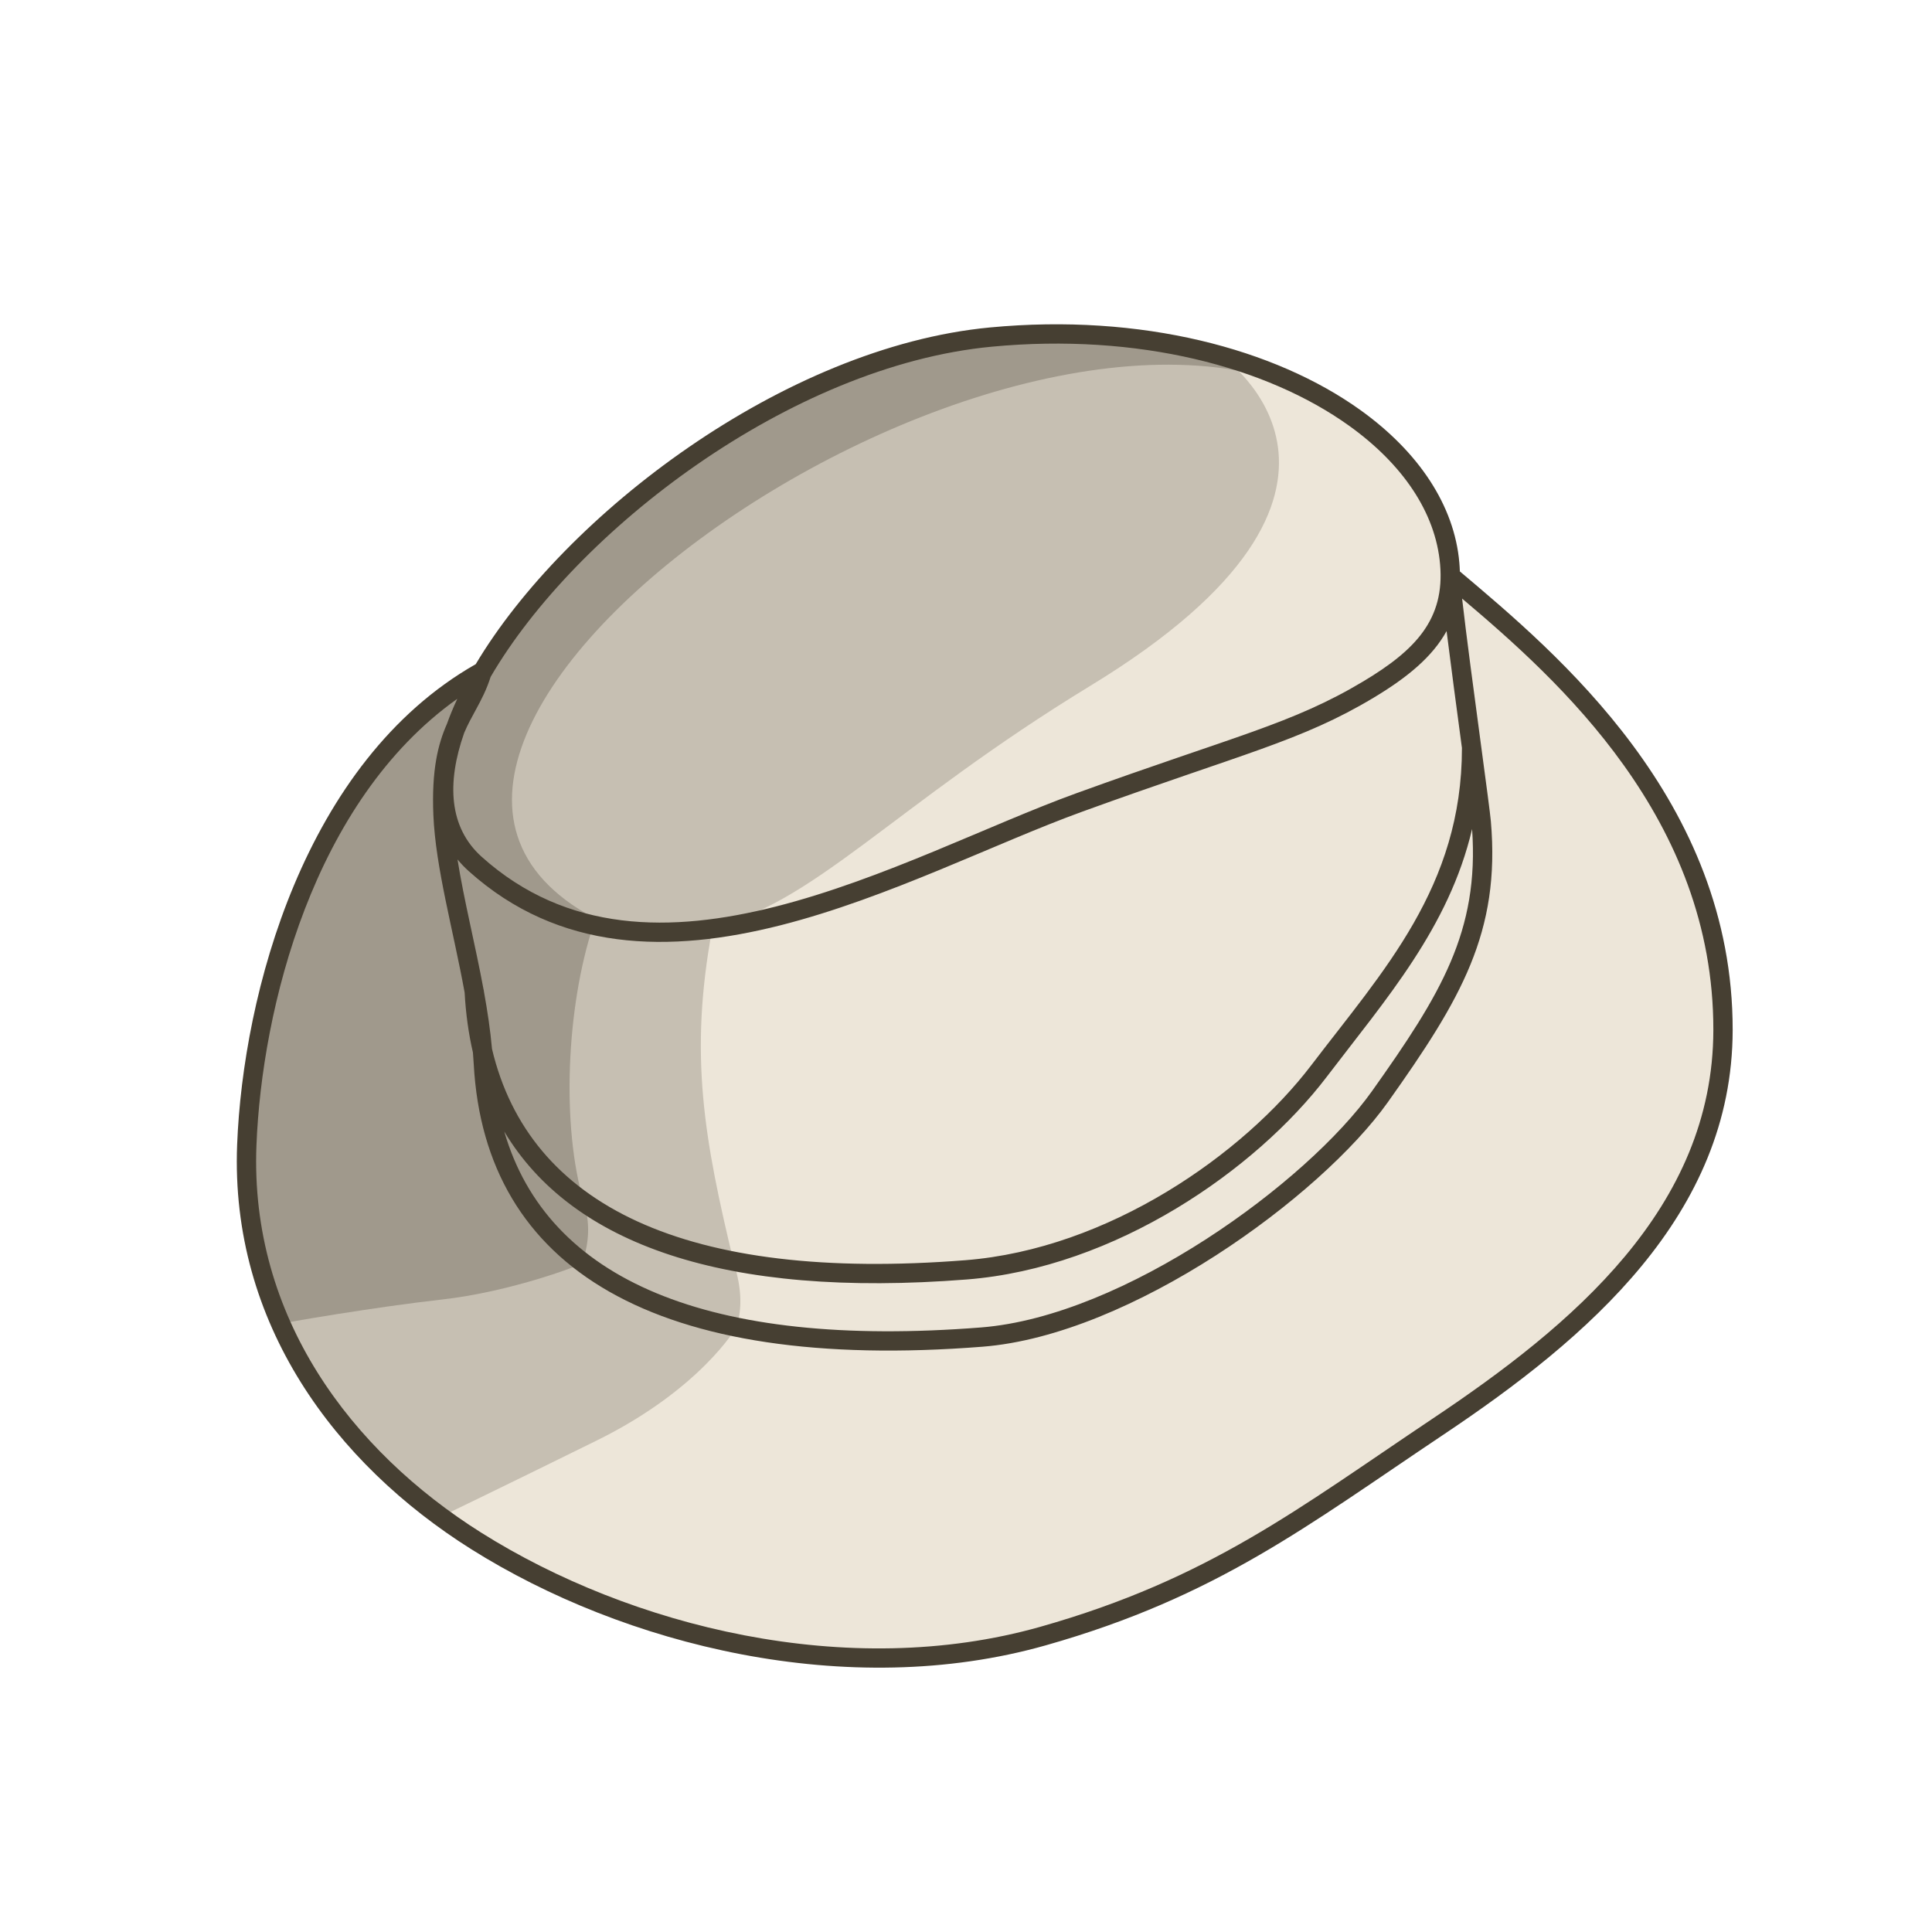
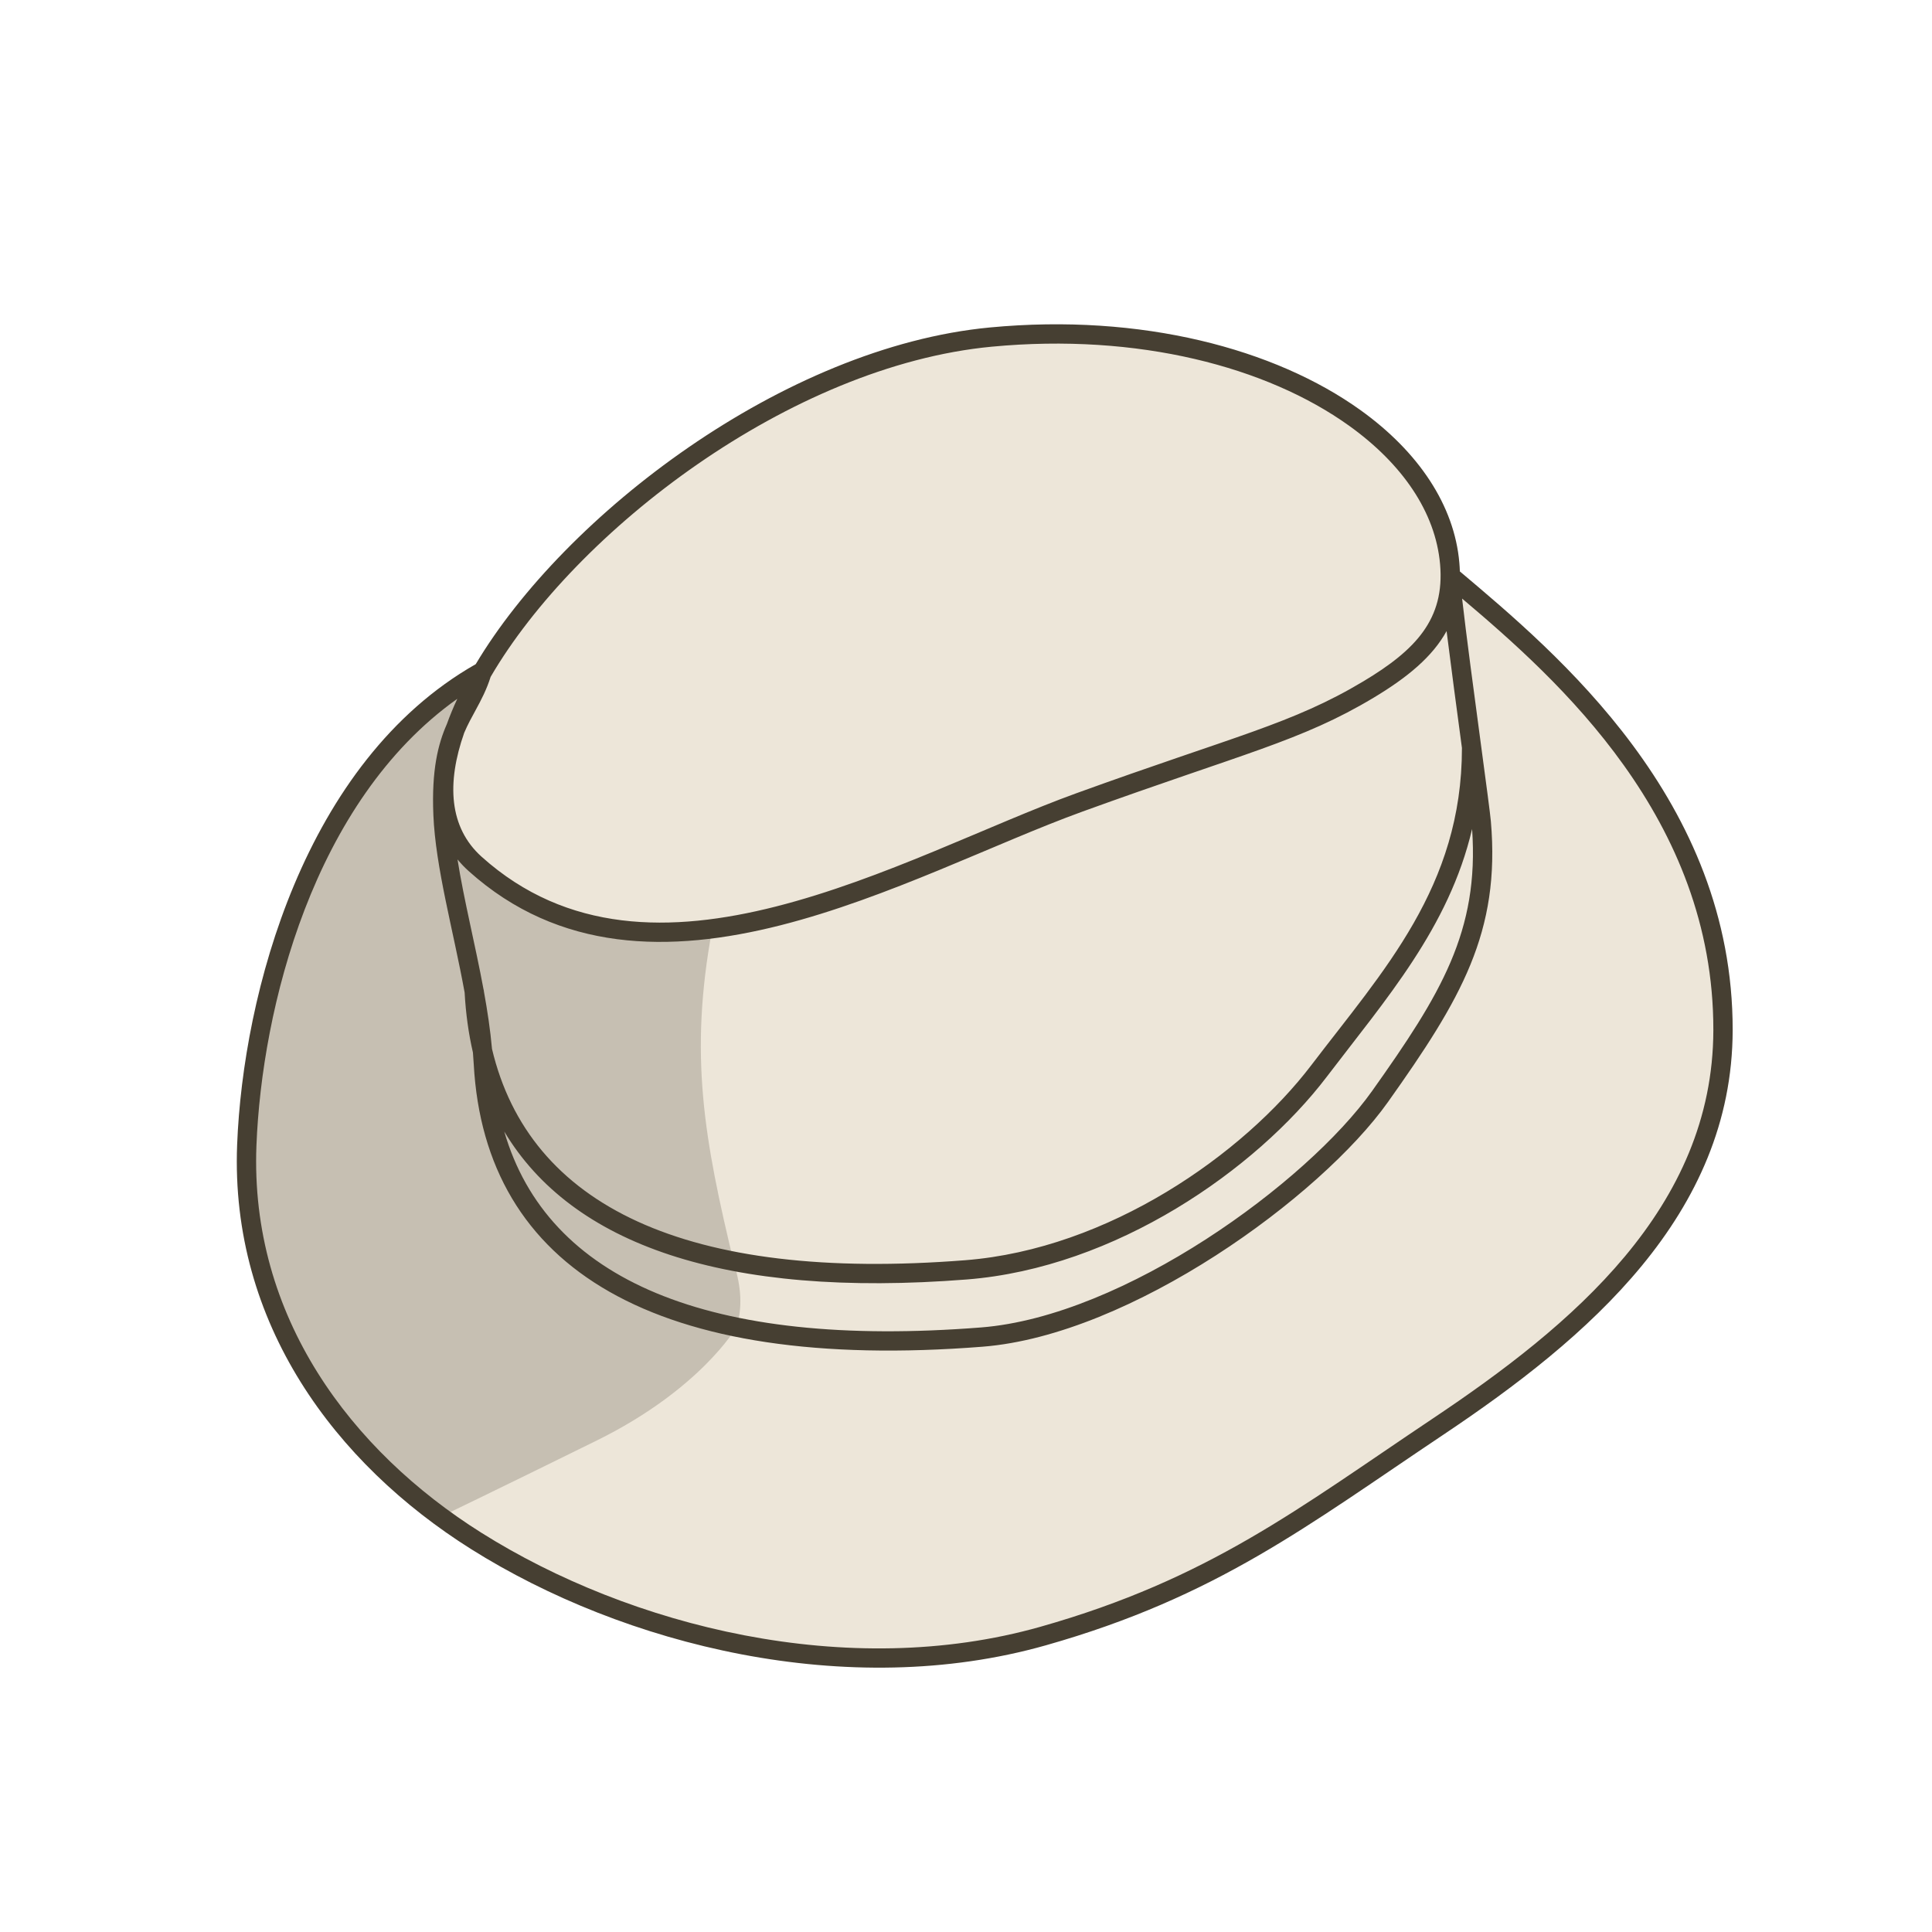
<svg xmlns="http://www.w3.org/2000/svg" width="100%" height="100%" viewBox="0 0 1000 1000" xml:space="preserve" style="fill-rule:evenodd;clip-rule:evenodd;stroke-linejoin:round;stroke-miterlimit:2;">
  <g id="Artboard1">
    <g transform="matrix(0.995,0,0,0.949,-2223.94,26.386)">
      <path d="M2784.7,154.379C2897.28,154.649 2982.88,211.761 2988.48,279.643C2989.17,288.01 2990.54,286.444 2995.73,291.971C3045.02,335.651 3130.8,409.189 3130.61,534.182C3130.45,633.258 3055.87,698.97 2982.41,750.51C2912.24,799.733 2865.5,838.443 2777.06,864.742C2675.37,894.979 2560.6,864.603 2482.2,812.861C2413.03,767.205 2359.3,692.357 2362.88,596.874C2365.91,516.015 2396.82,390.76 2485.27,338.606L2485.27,338.606C2530.51,258.068 2643.79,166.637 2749.8,156.087C2761.41,154.931 2772.82,154.376 2783.98,154.378L2784.7,154.379Z" style="fill:rgb(237,230,217);" />
    </g>
    <g transform="matrix(0.995,0,0,0.949,-2223.94,26.386)">
-       <path d="M2481.13,334.182C2391.91,387.861 2360.24,514.558 2357.17,596.639C2353.51,694.416 2408.32,771.184 2479.16,817.936C2558.78,870.483 2675.35,901.218 2778.62,870.511C2867.74,844.01 2914.88,805.094 2985.58,755.494C3060.59,702.871 3136.16,635.348 3136.32,534.192C3136.52,407.117 3049.82,332.048 2999.61,287.561C2998.51,286.404 2997.57,285.525 2996.75,284.798C2995.88,284.023 2995.18,283.722 2994.78,282.999C2994.36,282.242 2994.34,281.142 2994.17,279.127C2991.81,250.484 2976.14,223.539 2950.35,201.643C2912.86,169.808 2853.77,148.549 2784.72,148.383L2783.98,148.382C2772.64,148.38 2761.06,148.943 2749.26,150.118C2642.11,160.781 2527.62,252.665 2481.13,334.182ZM2488.07,343.834C2488.93,343.325 2489.67,342.579 2490.2,341.65C2534.7,262.434 2646.07,172.432 2750.34,162.055C2761.77,160.918 2772.99,160.372 2783.97,160.374L2784.69,160.375C2850.72,160.534 2907.31,180.525 2943.16,210.963C2966.26,230.582 2980.67,254.497 2982.79,280.16C2983.05,283.411 2983.47,285.491 2984.01,287.021C2984.73,289.088 2985.68,290.459 2987.01,291.809C2988.05,292.866 2989.53,293.907 2991.66,296.177C2991.78,296.308 2991.91,296.433 2992.04,296.551C3040.45,339.448 3125.08,411.423 3124.89,534.172C3124.74,631.168 3051.15,695.067 2979.23,745.526C2909.6,794.372 2863.26,832.876 2775.5,858.974C2675.4,888.741 2562.43,858.724 2485.25,807.786C2417.74,763.227 2365.1,690.298 2368.59,597.11C2371.55,517.884 2401.41,394.932 2488.07,343.833L2488.07,343.834ZM2480.35,335.563C2480.12,335.975 2479.93,336.415 2479.8,336.873L2479.8,336.885L2479.79,336.914L2479.78,336.949L2479.76,337.039C2479.49,338.047 2479.48,338.934 2479.66,339.711C2479.68,339.849 2479.71,339.987 2479.74,340.125C2480.4,342.762 2482.67,344.602 2485.27,344.602L2485.27,344.602C2485.24,344.594 2480.46,343.388 2479.66,339.711C2479.49,338.805 2479.53,337.893 2479.76,337.039L2479.79,336.914L2479.8,336.873C2480.26,335.401 2485.24,344.554 2485.27,344.602L2485.27,344.602L2480.35,335.563Z" style="fill:none;" />
-     </g>
+       </g>
    <g transform="matrix(0.995,0,0,0.949,-2223.94,26.386)">
      <path d="M2473.68,434.296L2502.35,456.691L2543.68,477.08L2605.62,478.791C2593.44,547.779 2601.4,593.651 2617.06,661.713C2620.61,673.974 2621.57,685.658 2618.04,696.334C2618.04,696.334 2599.42,730.001 2545.61,757.832C2495.14,783.936 2463.8,799.728 2463.8,799.728L2395.13,723.327L2365.3,640.488L2365.86,560.702L2377.76,500L2405.21,428.057L2427.69,391.691L2460.25,356.486L2481.19,346.212L2469.17,375.788L2464.96,400.963L2473.68,434.296Z" style="fill:rgb(198,191,178);" />
    </g>
    <g transform="matrix(0.995,0,0,0.949,-2223.94,26.386)">
-       <path d="M2464.94,792.713C2462.84,791.139 2459.9,791.289 2457.95,793.219C2455.73,795.414 2455.63,799.086 2457.72,801.413C2459.04,802.885 2459.78,803.705 2459.78,803.705C2461.43,805.542 2464.02,806.047 2466.19,804.954C2466.19,804.954 2468.71,803.687 2473.46,801.279C2476.2,799.886 2477.35,796.417 2476.03,793.536C2474.7,790.656 2471.39,789.448 2468.64,790.84L2464.94,792.713ZM2498.45,775.647C2494.91,777.46 2491.59,779.154 2488.52,780.724C2485.78,782.125 2484.63,785.597 2485.97,788.474C2487.3,791.351 2490.61,792.55 2493.36,791.149C2496.43,789.578 2499.75,787.882 2503.3,786.067C2506.04,784.664 2507.18,781.19 2505.84,778.315C2504.5,775.439 2501.19,774.244 2498.45,775.647ZM2450.6,776.588C2448.2,773.918 2445.64,771.08 2443.01,768.153C2440.92,765.825 2437.42,765.717 2435.2,767.912C2432.98,770.107 2432.88,773.779 2434.97,776.107C2437.6,779.034 2440.15,781.872 2442.55,784.542C2444.65,786.87 2448.15,786.978 2450.37,784.783C2452.59,782.588 2452.69,778.916 2450.6,776.588ZM2528.21,760.355C2524.8,762.117 2521.49,763.82 2518.3,765.462C2515.56,766.871 2514.42,770.347 2515.77,773.219C2517.11,776.092 2520.42,777.281 2523.16,775.872C2526.36,774.229 2529.67,772.524 2533.09,770.76C2535.83,769.349 2536.95,765.872 2535.61,763.001C2534.26,760.129 2530.95,758.944 2528.21,760.355ZM2557.39,744.671C2554.37,746.498 2551.21,748.316 2547.91,750.116C2545.2,751.59 2544.15,755.093 2545.55,757.932C2546.96,760.772 2550.3,761.88 2553,760.405C2556.46,758.524 2559.76,756.622 2562.91,754.712C2565.55,753.112 2566.46,749.564 2564.93,746.793C2563.41,744.022 2560.03,743.071 2557.39,744.671ZM2427.85,751.281C2425.26,748.398 2422.71,745.563 2420.27,742.846C2418.17,740.518 2414.67,740.41 2412.45,742.605C2410.24,744.8 2410.13,748.472 2412.22,750.8C2414.67,753.517 2417.22,756.352 2419.81,759.236C2421.9,761.563 2425.4,761.671 2427.62,759.476C2429.84,757.281 2429.94,753.609 2427.85,751.281ZM2584.09,725.635C2581.44,727.864 2578.59,730.141 2575.52,732.443C2573.04,734.305 2572.47,737.929 2574.24,740.531C2576.02,743.133 2579.47,743.733 2581.95,741.871C2585.19,739.441 2588.2,737.037 2591,734.684C2593.38,732.683 2593.77,729.032 2591.86,726.535C2589.95,724.038 2586.47,723.635 2584.09,725.635ZM2405.1,725.975L2399.91,720.194C2399.91,720.194 2399.46,718.95 2399.46,718.95C2398.38,715.957 2395.19,714.445 2392.34,715.575C2389.48,716.706 2388.04,720.054 2389.12,723.047C2389.66,724.544 2389.96,725.376 2389.96,725.376C2390.22,726.092 2390.61,726.747 2391.11,727.304C2391.11,727.304 2393.36,729.816 2397.06,733.929C2399.15,736.257 2402.65,736.365 2404.87,734.17C2407.09,731.974 2407.19,728.302 2405.1,725.975ZM2607.05,702.291C2605.15,704.7 2602.8,707.494 2599.95,710.571C2597.83,712.868 2597.89,716.541 2600.08,718.769C2602.26,720.996 2605.77,720.939 2607.89,718.642C2610.97,715.311 2613.51,712.284 2615.57,709.676C2617.51,707.209 2617.18,703.552 2614.83,701.514C2612.47,699.476 2608.99,699.824 2607.05,702.291ZM2391.65,697.257C2390.4,693.798 2389.09,690.141 2387.74,686.411C2386.66,683.418 2383.47,681.906 2380.62,683.036C2377.77,684.167 2376.33,687.515 2377.4,690.508C2378.74,694.238 2380.06,697.895 2381.31,701.354C2382.39,704.347 2385.58,705.86 2388.43,704.729C2391.28,703.598 2392.72,700.251 2391.65,697.257ZM2614.21,674.621C2614.69,678.144 2614.86,681.595 2614.63,684.961C2614.42,688.152 2616.71,690.925 2619.76,691.148C2622.8,691.372 2625.44,688.962 2625.66,685.77C2625.93,681.609 2625.74,677.341 2625.15,672.985C2624.72,669.818 2621.92,667.612 2618.9,668.064C2615.88,668.515 2613.78,671.453 2614.21,674.621ZM2379.93,664.718C2378.54,660.843 2377.22,657.173 2376.03,653.872C2374.95,650.879 2371.76,649.366 2368.9,650.497C2366.05,651.627 2364.61,654.975 2365.69,657.969C2366.88,661.269 2368.2,664.94 2369.59,668.815C2370.67,671.808 2373.86,673.32 2376.71,672.19C2379.57,671.059 2381.01,667.711 2379.93,664.718ZM2606.79,641.221C2607.59,644.94 2608.43,648.717 2609.3,652.562C2610,655.676 2612.97,657.607 2615.94,656.872C2618.91,656.137 2620.75,653.012 2620.05,649.898C2619.19,646.085 2618.36,642.339 2617.57,638.651C2616.89,635.531 2613.93,633.573 2610.95,634.283C2607.98,634.992 2606.11,638.101 2606.79,641.221ZM2370.87,633.839C2370.89,630.749 2370.92,626.761 2370.95,622.244C2370.98,619.045 2368.52,616.428 2365.47,616.405C2362.42,616.381 2359.93,618.96 2359.9,622.159C2359.87,626.676 2359.84,630.664 2359.82,633.753C2359.8,636.952 2362.26,639.569 2365.31,639.593C2368.36,639.616 2370.85,637.038 2370.87,633.839ZM2600.05,606.887C2600.7,610.682 2601.39,614.514 2602.12,618.393C2602.72,621.531 2605.63,623.572 2608.62,622.949C2611.61,622.325 2613.56,619.271 2612.96,616.133C2612.24,612.33 2611.57,608.574 2610.93,604.853C2610.4,601.703 2607.53,599.601 2604.52,600.163C2601.52,600.724 2599.52,603.737 2600.05,606.887ZM2371.12,599.057C2371.14,595.12 2371.17,591.204 2371.2,587.463C2371.22,584.263 2368.76,581.646 2365.71,581.623C2362.66,581.599 2360.17,584.178 2360.15,587.377C2360.12,591.119 2360.09,595.035 2360.07,598.971C2360.04,602.17 2362.5,604.787 2365.55,604.811C2368.6,604.834 2371.1,602.256 2371.12,599.057ZM2595.47,571.95C2595.81,575.851 2596.21,579.751 2596.68,583.663C2597.05,586.838 2599.82,589.096 2602.84,588.702C2605.87,588.308 2608.02,585.41 2607.64,582.235C2607.2,578.447 2606.81,574.671 2606.48,570.895C2606.2,567.708 2603.51,565.358 2600.47,565.649C2597.43,565.94 2595.19,568.764 2595.47,571.95ZM2371.36,564.275L2371.38,561.313C2371.38,561.313 2372.82,553.971 2372.82,553.971C2373.44,550.837 2371.51,547.769 2368.52,547.125C2365.54,546.48 2362.61,548.501 2362,551.635C2361.06,556.434 2360.45,559.534 2360.45,559.534C2360.38,559.904 2360.34,560.281 2360.34,560.659C2360.34,560.659 2360.33,561.945 2360.31,564.189C2360.29,567.389 2362.74,570.005 2365.8,570.029C2368.85,570.052 2371.34,567.474 2371.36,564.275ZM2594.22,536.572C2594.15,540.546 2594.15,544.479 2594.22,548.383C2594.28,551.582 2596.8,554.131 2599.85,554.071C2602.9,554.011 2605.33,551.365 2605.27,548.166C2605.2,544.405 2605.2,540.618 2605.27,536.791C2605.33,533.592 2602.9,530.945 2599.85,530.885C2596.8,530.825 2594.28,533.373 2594.22,536.572ZM2377.28,531.258C2378.04,527.383 2378.8,523.513 2379.5,519.902C2380.12,516.768 2378.19,513.7 2375.2,513.055C2372.22,512.411 2369.29,514.432 2368.68,517.565C2367.97,521.177 2367.21,525.047 2366.45,528.922C2365.84,532.056 2367.76,535.124 2370.75,535.768C2373.74,536.413 2376.66,534.392 2377.28,531.258ZM2596.69,501.288C2596.21,505.257 2595.81,509.159 2595.47,513.005C2595.2,516.191 2597.44,519.015 2600.47,519.306C2603.51,519.598 2606.2,517.249 2606.48,514.062C2606.8,510.342 2607.2,506.567 2607.65,502.727C2608.03,499.552 2605.88,496.652 2602.86,496.255C2599.83,495.858 2597.07,498.113 2596.69,501.288ZM2384.33,498.382C2385.32,495.802 2386.75,492.052 2388.44,487.618C2389.57,484.648 2388.2,481.271 2385.36,480.082C2382.53,478.893 2379.31,480.339 2378.18,483.31C2376.49,487.744 2375.06,491.494 2374.07,494.074C2372.94,497.044 2374.32,500.421 2377.15,501.61C2379.98,502.799 2383.2,501.353 2384.33,498.382ZM2603.66,484.536C2603.95,484.65 2604.25,484.738 2604.57,484.799C2607.57,485.379 2610.45,483.296 2611,480.149C2611.02,480.049 2611.04,479.948 2611.06,479.847C2611.35,478.179 2610.93,476.461 2609.92,475.143C2608.9,473.825 2607.38,473.041 2605.77,472.996C2605.77,472.996 2601.41,472.876 2595.02,472.699C2591.97,472.615 2589.43,475.143 2589.35,478.341C2589.27,481.54 2591.68,484.205 2594.73,484.289L2603.66,484.536ZM2561.58,483.373C2565.07,483.47 2568.83,483.574 2572.63,483.679C2575.68,483.763 2578.22,481.235 2578.3,478.036C2578.38,474.838 2575.97,472.173 2572.92,472.088C2569.12,471.984 2565.36,471.88 2561.87,471.783C2558.82,471.699 2556.28,474.227 2556.2,477.426C2556.12,480.624 2558.53,483.289 2561.58,483.373ZM2527.66,475.583C2531.6,477.529 2535.16,479.285 2537.66,480.516C2540.42,481.878 2543.72,480.633 2545.01,477.737C2546.31,474.842 2545.12,471.386 2542.36,470.024C2539.87,468.792 2536.31,467.037 2532.36,465.091C2529.6,463.729 2526.31,464.974 2525.01,467.87C2523.71,470.765 2524.9,474.221 2527.66,475.583ZM2396.65,466.09C2398.04,462.451 2399.43,458.813 2400.76,455.326C2401.89,452.355 2400.51,448.978 2397.68,447.789C2394.85,446.6 2391.63,448.047 2390.5,451.017C2389.17,454.505 2387.78,458.143 2386.39,461.781C2385.26,464.752 2386.64,468.129 2389.47,469.318C2392.3,470.507 2395.52,469.06 2396.65,466.09ZM2496.97,459.719C2498.27,460.734 2499.05,461.341 2499.05,461.341C2499.34,461.572 2499.66,461.772 2500,461.937C2500,461.937 2503.12,463.479 2507.66,465.716C2510.42,467.077 2513.71,465.832 2515.01,462.936C2516.31,460.041 2515.12,456.585 2512.36,455.223L2505.2,451.693C2505.2,451.693 2503.57,450.42 2503.57,450.42C2501.12,448.509 2497.66,449.041 2495.84,451.607C2494.02,454.174 2494.53,457.808 2496.97,459.719ZM2468.37,435.913L2468.38,435.951L2468.4,436.005L2468.43,436.116L2468.45,436.183L2468.46,436.216L2468.49,436.278L2468.53,436.394L2468.55,436.449L2468.56,436.478L2468.58,436.543L2468.63,436.664L2468.65,436.71L2468.66,436.735L2468.7,436.803L2468.75,436.925L2468.77,436.965L2468.78,436.987L2468.82,437.06L2468.88,437.179L2468.9,437.211L2468.91,437.233L2468.96,437.315L2469.02,437.423L2469.04,437.45L2469.05,437.474L2469.11,437.566L2469.17,437.659L2469.19,437.681L2469.21,437.708L2469.28,437.808L2469.34,437.885L2469.35,437.904L2469.37,437.935L2469.46,438.037L2469.51,438.102L2469.52,438.12L2469.55,438.154L2469.64,438.253L2469.69,438.309L2469.71,438.327L2469.74,438.365L2469.83,438.456L2469.88,438.506L2469.9,438.526L2469.94,438.568L2470.03,438.649L2470.08,438.693L2470.1,438.715L2470.15,438.762L2470.24,438.833L2470.28,438.869L2470.31,438.893L2470.38,438.946C2470.38,438.946 2474.3,442.009 2479.24,445.87C2481.69,447.781 2485.15,447.249 2486.97,444.683C2488.8,442.117 2488.29,438.482 2485.84,436.571L2478.5,430.838L2477.98,428.826C2477.17,425.74 2474.13,423.923 2471.18,424.77C2468.24,425.616 2466.51,428.809 2467.32,431.894C2467.95,434.3 2468.35,435.83 2468.35,435.83L2468.37,435.913ZM2408.97,433.797L2410.14,430.736C2410.14,430.736 2413.86,424.724 2413.86,424.724C2415.52,422.039 2414.79,418.446 2412.23,416.706C2409.67,414.965 2406.24,415.731 2404.59,418.416C2402.2,422.268 2400.58,424.903 2400.58,424.903C2400.38,425.219 2400.22,425.554 2400.08,425.903C2400.08,425.903 2399.58,427.217 2398.71,429.489C2397.58,432.459 2398.96,435.836 2401.79,437.025C2404.62,438.214 2407.84,436.768 2408.97,433.797ZM2460.22,395.726C2459.8,398.252 2459.51,399.961 2459.51,399.961C2459.37,400.805 2459.41,401.671 2459.63,402.498C2459.63,402.498 2460.39,405.419 2461.47,409.532C2462.28,412.618 2465.32,414.435 2468.26,413.589C2471.2,412.742 2472.93,409.549 2472.13,406.464L2470.62,400.684C2470.62,400.684 2471.11,397.732 2471.11,397.732C2471.64,394.58 2469.63,391.572 2466.62,391.019C2463.62,390.466 2460.75,392.575 2460.22,395.726ZM2425.89,405.267C2428.67,400.754 2430.98,397.025 2431.9,395.538C2433.56,392.854 2432.83,389.261 2430.27,387.52C2427.71,385.78 2424.28,386.546 2422.62,389.231C2421.7,390.718 2419.4,394.446 2416.61,398.959C2414.95,401.644 2415.68,405.237 2418.24,406.977C2420.8,408.718 2424.22,407.951 2425.89,405.267ZM2446.5,379.677C2449.1,376.86 2451.76,373.989 2454.2,371.356C2456.32,369.059 2456.26,365.386 2454.08,363.158C2451.89,360.93 2448.39,360.986 2446.26,363.283C2443.83,365.915 2441.17,368.787 2438.57,371.604C2436.44,373.901 2436.49,377.574 2438.68,379.802C2440.87,382.03 2444.38,381.974 2446.5,379.677ZM2469.14,361.076C2467.37,365.432 2465.72,369.508 2464.81,371.742C2463.61,374.686 2464.92,378.094 2467.73,379.348C2470.53,380.602 2473.78,379.231 2474.98,376.288C2475.88,374.054 2477.54,369.977 2479.31,365.621C2480.5,362.678 2479.2,359.27 2476.39,358.016C2473.59,356.761 2470.34,358.133 2469.14,361.076ZM2469.58,358.307C2472.91,356.672 2476.78,354.776 2479.59,353.395C2482.35,352.04 2483.55,348.586 2482.25,345.688C2480.96,342.79 2477.67,341.537 2474.91,342.893C2472.09,344.274 2468.23,346.17 2464.89,347.805C2462.13,349.161 2460.94,352.614 2462.23,355.512C2463.52,358.411 2466.82,359.663 2469.58,358.307Z" style="fill:none;" />
-     </g>
+       </g>
    <g transform="matrix(0.995,0,0,0.949,-2223.94,26.386)">
-       <path d="M2473.68,434.296L2502.35,456.691L2532.9,474.133L2543.68,477.08C2529.82,521.37 2526.91,586.43 2539,628.634C2542.83,641.976 2540.63,652.905 2537.9,661.233C2537.66,661.945 2501.53,676.68 2464.93,680.987C2429.73,685.13 2382.87,693.597 2380.49,694.345L2365.3,640.488L2365.86,560.702L2377.76,500L2405.21,428.057L2427.69,391.691L2460.25,356.486L2481.19,346.212L2469.17,375.788L2464.96,400.963L2473.68,434.296Z" style="fill:rgb(160,153,140);" />
-     </g>
+       </g>
    <g transform="matrix(0.995,0,0,0.949,-2223.94,26.386)">
      <path d="M2402.07,684.473C2397.99,685.171 2394.29,685.821 2391.12,686.391C2388.12,686.932 2386.09,689.931 2386.61,693.085C2387.13,696.238 2389.99,698.359 2392.99,697.818C2396.13,697.253 2399.8,696.609 2403.85,695.916C2406.86,695.401 2408.9,692.419 2408.41,689.261C2407.92,686.103 2405.08,683.958 2402.07,684.473ZM2434.96,679.198C2431.25,679.751 2427.57,680.315 2423.98,680.879C2420.96,681.352 2418.88,684.306 2419.33,687.47C2419.78,690.634 2422.6,692.819 2425.62,692.346C2429.18,691.786 2432.83,691.226 2436.51,690.677C2439.53,690.227 2441.63,687.289 2441.2,684.122C2440.78,680.954 2437.98,678.748 2434.96,679.198ZM2382.86,682.299C2381.93,679.007 2380.85,675.177 2379.72,671.182C2378.85,668.113 2375.78,666.359 2372.85,667.267C2369.93,668.175 2368.26,671.403 2369.12,674.471C2370.25,678.466 2371.33,682.296 2372.26,685.589C2373.12,688.657 2376.2,690.411 2379.12,689.503C2382.05,688.595 2383.72,685.368 2382.86,682.299ZM2467.91,674.769C2466.71,674.933 2465.51,675.085 2464.31,675.226C2461.91,675.509 2459.46,675.811 2456.98,676.129C2453.95,676.516 2451.79,679.409 2452.16,682.585C2452.53,685.761 2455.29,688.025 2458.32,687.638C2460.77,687.324 2463.18,687.026 2465.55,686.748C2466.81,686.6 2468.07,686.439 2469.33,686.267C2472.36,685.854 2474.49,682.944 2474.1,679.771C2473.71,676.598 2470.93,674.357 2467.91,674.769ZM2499.77,668.207C2496.38,669.115 2492.84,670.001 2489.21,670.834C2486.23,671.516 2484.34,674.608 2484.99,677.734C2485.64,680.86 2488.58,682.844 2491.56,682.161C2495.33,681.299 2498.99,680.382 2502.51,679.441C2505.46,678.649 2507.25,675.49 2506.49,672.39C2505.74,669.29 2502.73,667.416 2499.77,668.207ZM2530.84,658.103C2528.27,659.122 2524.8,660.416 2520.64,661.845C2517.74,662.839 2516.16,666.116 2517.11,669.157C2518.06,672.198 2521.18,673.859 2524.08,672.864C2528.43,671.369 2532.06,670.013 2534.75,668.947C2537.6,667.814 2539.04,664.465 2537.96,661.472C2536.88,658.48 2533.69,656.97 2530.84,658.103ZM2370.83,639.651L2370.83,639.472C2370.86,636.272 2368.4,633.655 2365.35,633.632C2362.3,633.608 2359.8,636.187 2359.78,639.386C2359.78,640.006 2359.77,640.434 2359.77,640.434C2359.77,640.434 2365.3,646.285 2365.3,646.285C2362.85,646.285 2360.7,644.595 2360,642.133C2360,642.133 2361.16,646.262 2362.85,652.235C2363.72,655.303 2366.79,657.057 2369.72,656.149C2372.64,655.242 2374.31,652.014 2373.45,648.946L2370.83,639.651ZM2534.61,633.966C2535.35,637.567 2535.6,640.951 2535.51,644.112C2535.43,647.31 2537.84,649.977 2540.89,650.063C2543.94,650.149 2546.48,647.623 2546.56,644.424C2546.67,640.409 2546.35,636.111 2545.42,631.537C2544.78,628.408 2541.84,626.412 2538.86,627.083C2535.87,627.753 2533.97,630.838 2534.61,633.966ZM2370.81,640.057C2370.42,645.364 2365.3,646.285 2365.3,646.285C2367.04,646.285 2368.68,645.422 2369.73,643.957C2370.53,642.826 2370.91,641.438 2370.81,640.057ZM2371,616.284C2371.02,612.58 2371.05,608.662 2371.08,604.69C2371.1,601.49 2368.64,598.874 2365.59,598.85C2362.54,598.826 2360.05,601.405 2360.03,604.604C2360,608.576 2359.97,612.494 2359.94,616.198C2359.92,619.398 2362.38,622.014 2365.43,622.038C2368.48,622.062 2370.97,619.483 2371,616.284ZM2527.76,599.448C2528.24,603.465 2528.79,607.398 2529.44,611.224C2529.98,614.374 2532.85,616.477 2535.85,615.916C2538.85,615.356 2540.86,612.343 2540.32,609.193C2539.71,605.569 2539.18,601.843 2538.74,598.038C2538.37,594.862 2535.61,592.6 2532.58,592.989C2529.55,593.378 2527.39,596.272 2527.76,599.448ZM2371.24,581.502C2371.27,577.138 2371.3,573.174 2371.32,569.908C2371.35,566.708 2368.89,564.092 2365.84,564.068C2362.79,564.044 2360.29,566.623 2360.27,569.822C2360.25,573.089 2360.22,577.052 2360.19,581.416C2360.17,584.616 2362.62,587.232 2365.67,587.256C2368.72,587.28 2371.22,584.701 2371.24,581.502ZM2525.88,564.012C2525.86,567.976 2525.92,571.92 2526.04,575.826C2526.15,579.024 2528.71,581.532 2531.76,581.423C2534.8,581.314 2537.19,578.63 2537.09,575.432C2536.97,571.672 2536.92,567.877 2536.93,564.061C2536.94,560.862 2534.48,558.253 2531.43,558.24C2528.38,558.226 2525.89,560.813 2525.88,564.012ZM2373.97,548.132C2374.65,544.667 2375.41,540.785 2376.19,536.776C2376.81,533.642 2374.88,530.574 2371.89,529.93C2368.91,529.285 2365.98,531.306 2365.37,534.44C2364.58,538.449 2363.82,542.331 2363.14,545.796C2362.53,548.93 2364.45,551.998 2367.44,552.643C2370.43,553.287 2373.35,551.266 2373.97,548.132ZM2527.84,528.685C2527.42,532.577 2527.07,536.499 2526.78,540.433C2526.55,543.623 2528.84,546.41 2531.88,546.652C2534.92,546.895 2537.57,544.501 2537.8,541.311C2538.08,537.514 2538.42,533.73 2538.82,529.973C2539.16,526.793 2536.97,523.923 2533.94,523.568C2530.91,523.212 2528.17,525.505 2527.84,528.685ZM2380.65,514.063C2381.65,508.936 2382.46,504.816 2382.88,502.706C2383.49,499.572 2381.56,496.505 2378.58,495.86C2375.59,495.215 2372.66,497.236 2372.05,500.37C2371.64,502.48 2370.83,506.6 2369.82,511.727C2369.21,514.861 2371.13,517.928 2374.12,518.573C2377.11,519.218 2380.03,517.197 2380.65,514.063ZM2533.52,493.731C2532.67,497.512 2531.89,501.381 2531.17,505.32C2530.6,508.463 2532.57,511.5 2535.57,512.097C2538.57,512.694 2541.46,510.627 2542.03,507.484C2542.71,503.713 2543.46,500.009 2544.27,496.391C2544.97,493.276 2543.13,490.152 2540.16,489.418C2537.19,488.685 2534.22,490.617 2533.52,493.731ZM2390.55,482.084C2391.85,478.679 2393.24,475.037 2394.66,471.32C2395.79,468.349 2394.41,464.972 2391.58,463.784C2388.75,462.595 2385.53,464.041 2384.4,467.011C2382.98,470.729 2381.59,474.371 2380.29,477.776C2379.16,480.746 2380.54,484.123 2383.37,485.312C2386.2,486.501 2389.42,485.054 2390.55,482.084ZM2526.56,477.111C2528.82,478.401 2530.26,479.225 2530.26,479.225C2530.65,479.45 2531.07,479.624 2531.51,479.742C2531.51,479.742 2535.09,480.722 2538.12,481.551C2541.08,482.358 2544.1,480.5 2544.86,477.403C2545.63,474.307 2543.86,471.139 2540.91,470.332L2534.95,468.702C2534.95,468.702 2531.84,466.927 2531.84,466.927C2529.16,465.398 2525.8,466.438 2524.34,469.248C2522.89,472.058 2523.88,475.582 2526.56,477.111ZM2496.97,459.719C2498.27,460.734 2499.05,461.341 2499.05,461.341C2499.26,461.504 2499.48,461.652 2499.71,461.783C2499.71,461.783 2502.86,463.584 2507.14,466.027C2509.82,467.557 2513.18,466.517 2514.64,463.706C2516.09,460.896 2515.1,457.373 2512.42,455.843L2505.33,451.796C2505.33,451.796 2503.57,450.42 2503.57,450.42C2501.12,448.509 2497.66,449.041 2495.84,451.607C2494.02,454.174 2494.53,457.808 2496.97,459.719ZM2402.87,449.791C2404.41,445.762 2405.81,442.082 2406.98,439.027C2408.11,436.057 2406.73,432.68 2403.9,431.491C2401.07,430.302 2397.85,431.749 2396.72,434.719C2395.55,437.774 2394.15,441.454 2392.61,445.483C2391.48,448.454 2392.86,451.83 2395.69,453.019C2398.52,454.208 2401.74,452.762 2402.87,449.791ZM2469.55,430.448C2469.44,430.571 2469.34,430.699 2469.24,430.834C2467.42,433.4 2467.93,437.035 2470.38,438.946C2470.38,438.946 2474.3,442.009 2479.24,445.87C2481.69,447.781 2485.15,447.249 2486.97,444.683C2488.8,442.117 2488.29,438.482 2485.84,436.571C2480.9,432.71 2476.98,429.646 2476.98,429.646C2476.47,429.253 2475.93,428.963 2475.36,428.774C2476.56,427.358 2477.07,425.354 2476.55,423.393C2475.65,419.925 2474.6,415.932 2473.63,412.212C2472.82,409.127 2469.78,407.309 2466.84,408.156C2463.9,409.003 2462.16,412.195 2462.97,415.281C2463.95,419.001 2464.99,422.994 2465.9,426.462C2466.41,428.422 2467.83,429.871 2469.55,430.448ZM2416.95,419.722C2418.86,416.634 2420.95,413.247 2422.96,409.993C2424.62,407.309 2423.89,403.716 2421.33,401.975C2418.77,400.235 2415.35,401.001 2413.69,403.686C2411.68,406.939 2409.59,410.327 2407.68,413.414C2406.02,416.099 2406.75,419.692 2409.31,421.432C2411.87,423.173 2415.29,422.406 2416.95,419.722ZM2463.06,378.758C2462.55,381.823 2461.82,386.197 2461.15,390.178C2460.62,393.329 2462.64,396.337 2465.64,396.89C2468.64,397.444 2471.51,395.334 2472.04,392.183C2472.7,388.203 2473.44,383.828 2473.95,380.764C2474.48,377.612 2472.47,374.604 2469.46,374.051C2466.46,373.498 2463.59,375.607 2463.06,378.758ZM2435.06,392.042C2437.07,389.877 2439.78,386.938 2442.76,383.721C2444.88,381.424 2444.83,377.751 2442.64,375.523C2440.45,373.295 2436.95,373.351 2434.83,375.647C2431.85,378.865 2429.13,381.804 2427.13,383.969C2425.01,386.266 2425.06,389.939 2427.25,392.167C2429.44,394.394 2432.94,394.339 2435.06,392.042ZM2458.15,367.077L2463.51,361.286C2463.51,361.286 2464.71,360.694 2464.71,360.694C2467.48,359.339 2468.67,355.885 2467.38,352.987C2466.09,350.089 2462.79,348.836 2460.03,350.192C2458.72,350.835 2457.91,351.235 2457.91,351.235C2457.3,351.533 2456.75,351.944 2456.28,352.449C2456.28,352.449 2453.8,355.126 2450.22,359.004C2448.1,361.301 2448.15,364.974 2450.34,367.202C2452.53,369.429 2456.03,369.374 2458.15,367.077ZM2475.58,345.227C2474.76,347.245 2473.08,351.387 2471.25,355.894C2470.05,358.837 2471.36,362.245 2474.16,363.499C2476.97,364.754 2480.22,363.382 2481.41,360.439C2483.24,355.932 2484.93,351.79 2485.75,349.773C2486.94,346.829 2485.64,343.421 2482.83,342.167C2480.02,340.913 2476.78,342.284 2475.58,345.227Z" style="fill:none;" />
    </g>
    <g transform="matrix(0.995,0,0,0.949,-2223.94,26.386)">
-       <path d="M2604.66,477.62C2656.53,467.267 2699.5,411.912 2802.36,346.212C2971.38,238.257 2870.54,166.783 2871.02,166.74C2831.19,150.41 2804.11,150.681 2749.8,156.087C2587.77,172.211 2408.79,377.263 2481.67,443.545C2505.22,464.96 2548.33,488.862 2604.66,477.62Z" style="fill:rgb(198,191,178);" />
-     </g>
+       </g>
    <g transform="matrix(0.995,0,0,0.949,-2223.94,26.386)">
-       <path d="M2552.28,477.097C2361.9,385.941 2755.24,91.916 2926.26,191.376C2882.78,164.145 2820.17,149.084 2749.8,156.087C2587.77,172.211 2409.96,375.998 2481.67,443.545C2499.15,460.006 2521.5,481.233 2552.28,477.097Z" style="fill:rgb(160,153,140);" />
-     </g>
+       </g>
    <path d="M246.243,343.763C157.305,394.409 125.798,514.642 122.741,592.469C119.109,684.971 173.535,757.583 243.836,801.813C322.928,851.574 438.733,880.693 541.318,851.614C629.934,826.495 676.807,789.596 747.108,742.582C821.575,692.781 896.669,628.927 896.826,533.195C897.02,414.179 805.83,338.137 755.626,295.766C755.578,294.296 755.488,292.795 755.355,291.264C752.787,261.584 734.269,233.841 704.096,212.217C660.056,180.654 590.998,162.033 512.352,169.494C405.699,179.612 292.275,266.488 246.243,343.763ZM236.702,361.698C161.97,414.801 135.511,522.138 132.734,592.862C129.251,681.537 181.768,750.949 249.161,793.349C326.121,841.768 438.772,870.288 538.591,841.993C626.021,817.21 672.188,780.655 741.549,734.27C813.317,686.274 886.675,625.442 886.826,533.178C887.005,423.577 806.607,351.954 756.787,309.829C758.828,328.008 763.137,360.068 766.603,385.907C766.641,386.101 766.668,386.3 766.683,386.502C769.25,405.637 771.337,421.25 771.671,425.102C776.633,482.457 756.283,517.081 718.371,570.457C683.572,619.451 585.44,691.01 508.558,697.054C339.113,710.375 251.013,656.715 245.209,550.866C245.098,548.847 244.957,546.822 244.788,544.786C242.519,534.987 241.089,524.631 240.492,513.747L240.492,513.732C234.594,481.316 225.444,449.144 224.309,421.828C223.338,398.442 226.755,385.11 231.294,374.783C232.837,370.486 234.643,366.119 236.702,361.698ZM761.954,429.096C749.97,480.189 717.241,517.249 686.698,557.378C650.18,605.358 577.463,656.195 500.438,662.251C374.887,672.121 295.884,643.972 261,585.668C283.265,662.425 366.372,698.201 507.775,687.085C582,681.249 676.622,611.967 710.219,564.666C745.753,514.637 765.676,482.044 761.954,429.096ZM748.75,326.645C741.464,339.888 728.586,350.581 710.91,361.178C673.5,383.607 643.528,389.891 560.409,420.026C515.364,436.357 459.743,464.785 403.992,478.926C346.765,493.442 289.45,492.931 242.63,450.917L242.63,450.917C240.489,448.996 238.55,446.967 236.805,444.835C240.14,465.932 245.979,488.854 250.242,511.933C250.372,512.334 250.453,512.759 250.477,513.2L250.479,513.221C252.285,523.139 253.785,533.077 254.658,542.905C273.856,623.965 354.825,663.667 499.654,652.281C573.735,646.457 643.618,597.468 678.741,551.322C715.751,502.695 756.744,459.044 756.696,387.141C754.094,367.714 751.003,344.69 748.75,326.645ZM240.285,379.269C231.106,405.316 232.405,428.306 249.309,443.474L249.309,443.474C293.446,483.08 347.587,482.917 401.533,469.233C456.954,455.176 512.223,426.859 557.001,410.625C639.135,380.846 668.801,374.764 705.768,352.602C732.832,336.376 747.842,320.435 745.392,292.126C743.052,265.076 725.77,240.054 698.27,220.345C655.801,189.908 589.138,172.254 513.296,179.449C408.968,189.346 297.941,274.894 253.951,350.345C251.856,356.966 249.092,362.229 246.236,367.472C244.2,371.209 242.127,374.941 240.285,379.269Z" style="fill:rgb(70,63,50);" />
  </g>
</svg>